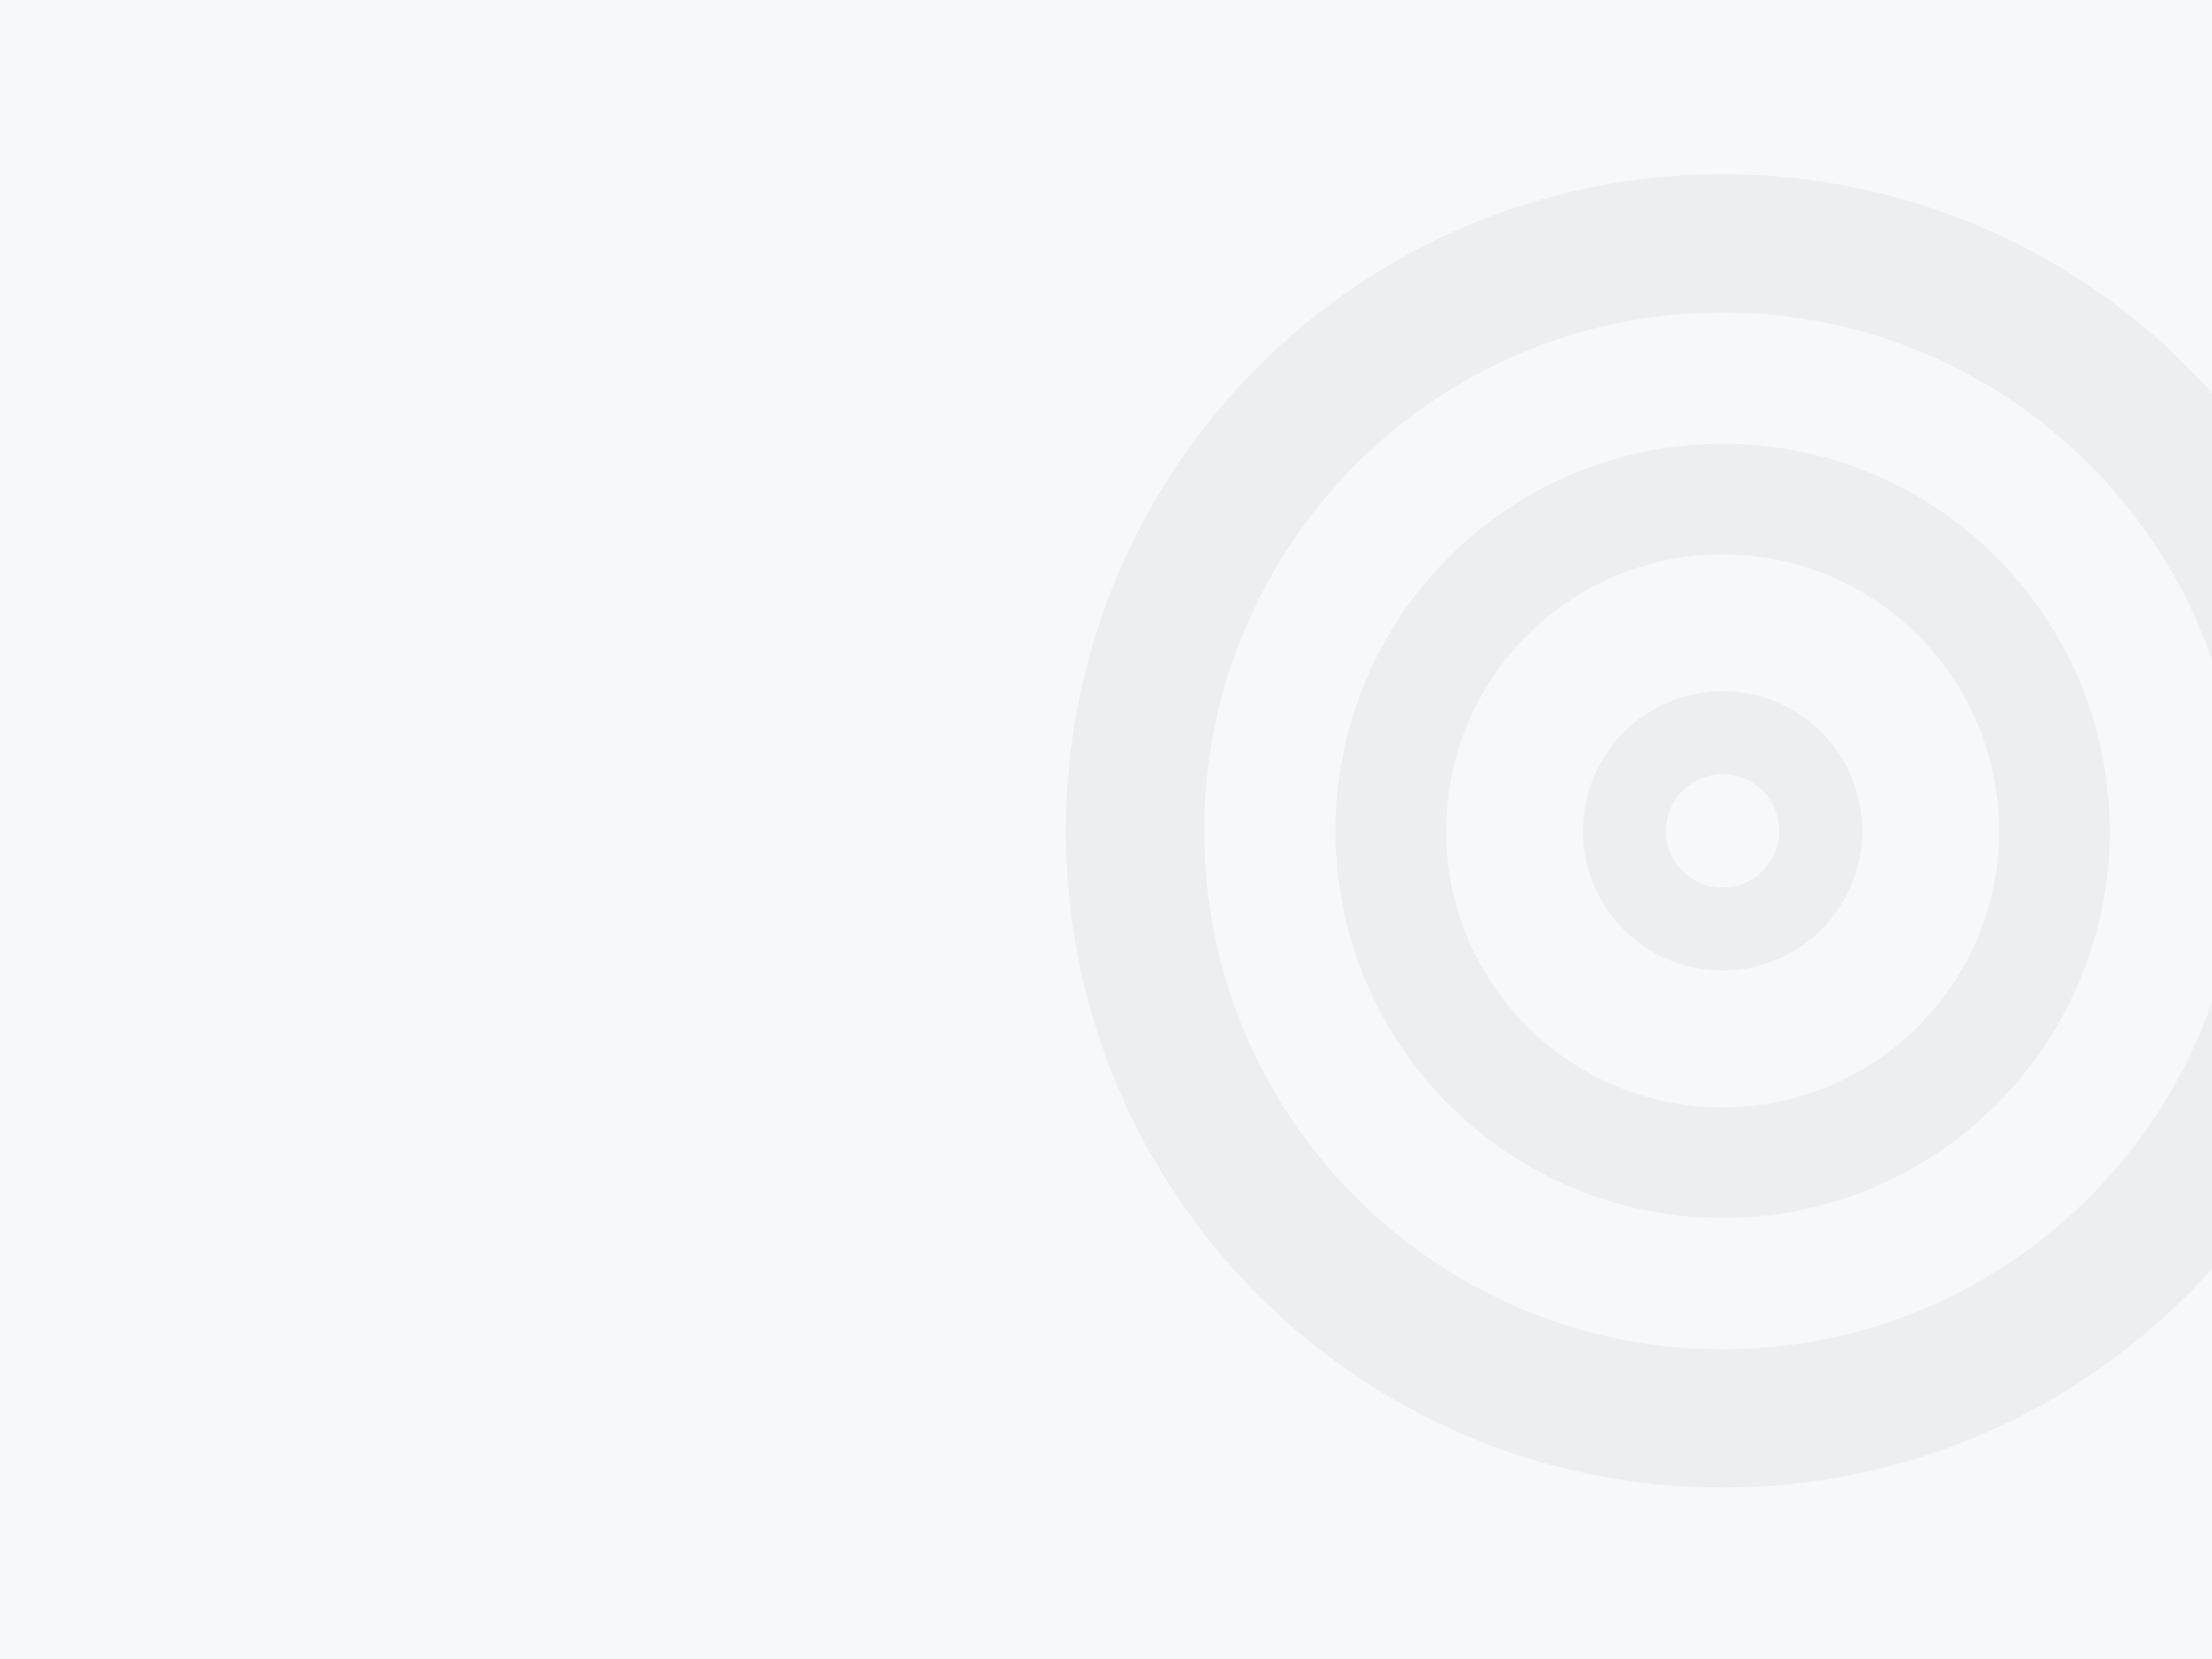
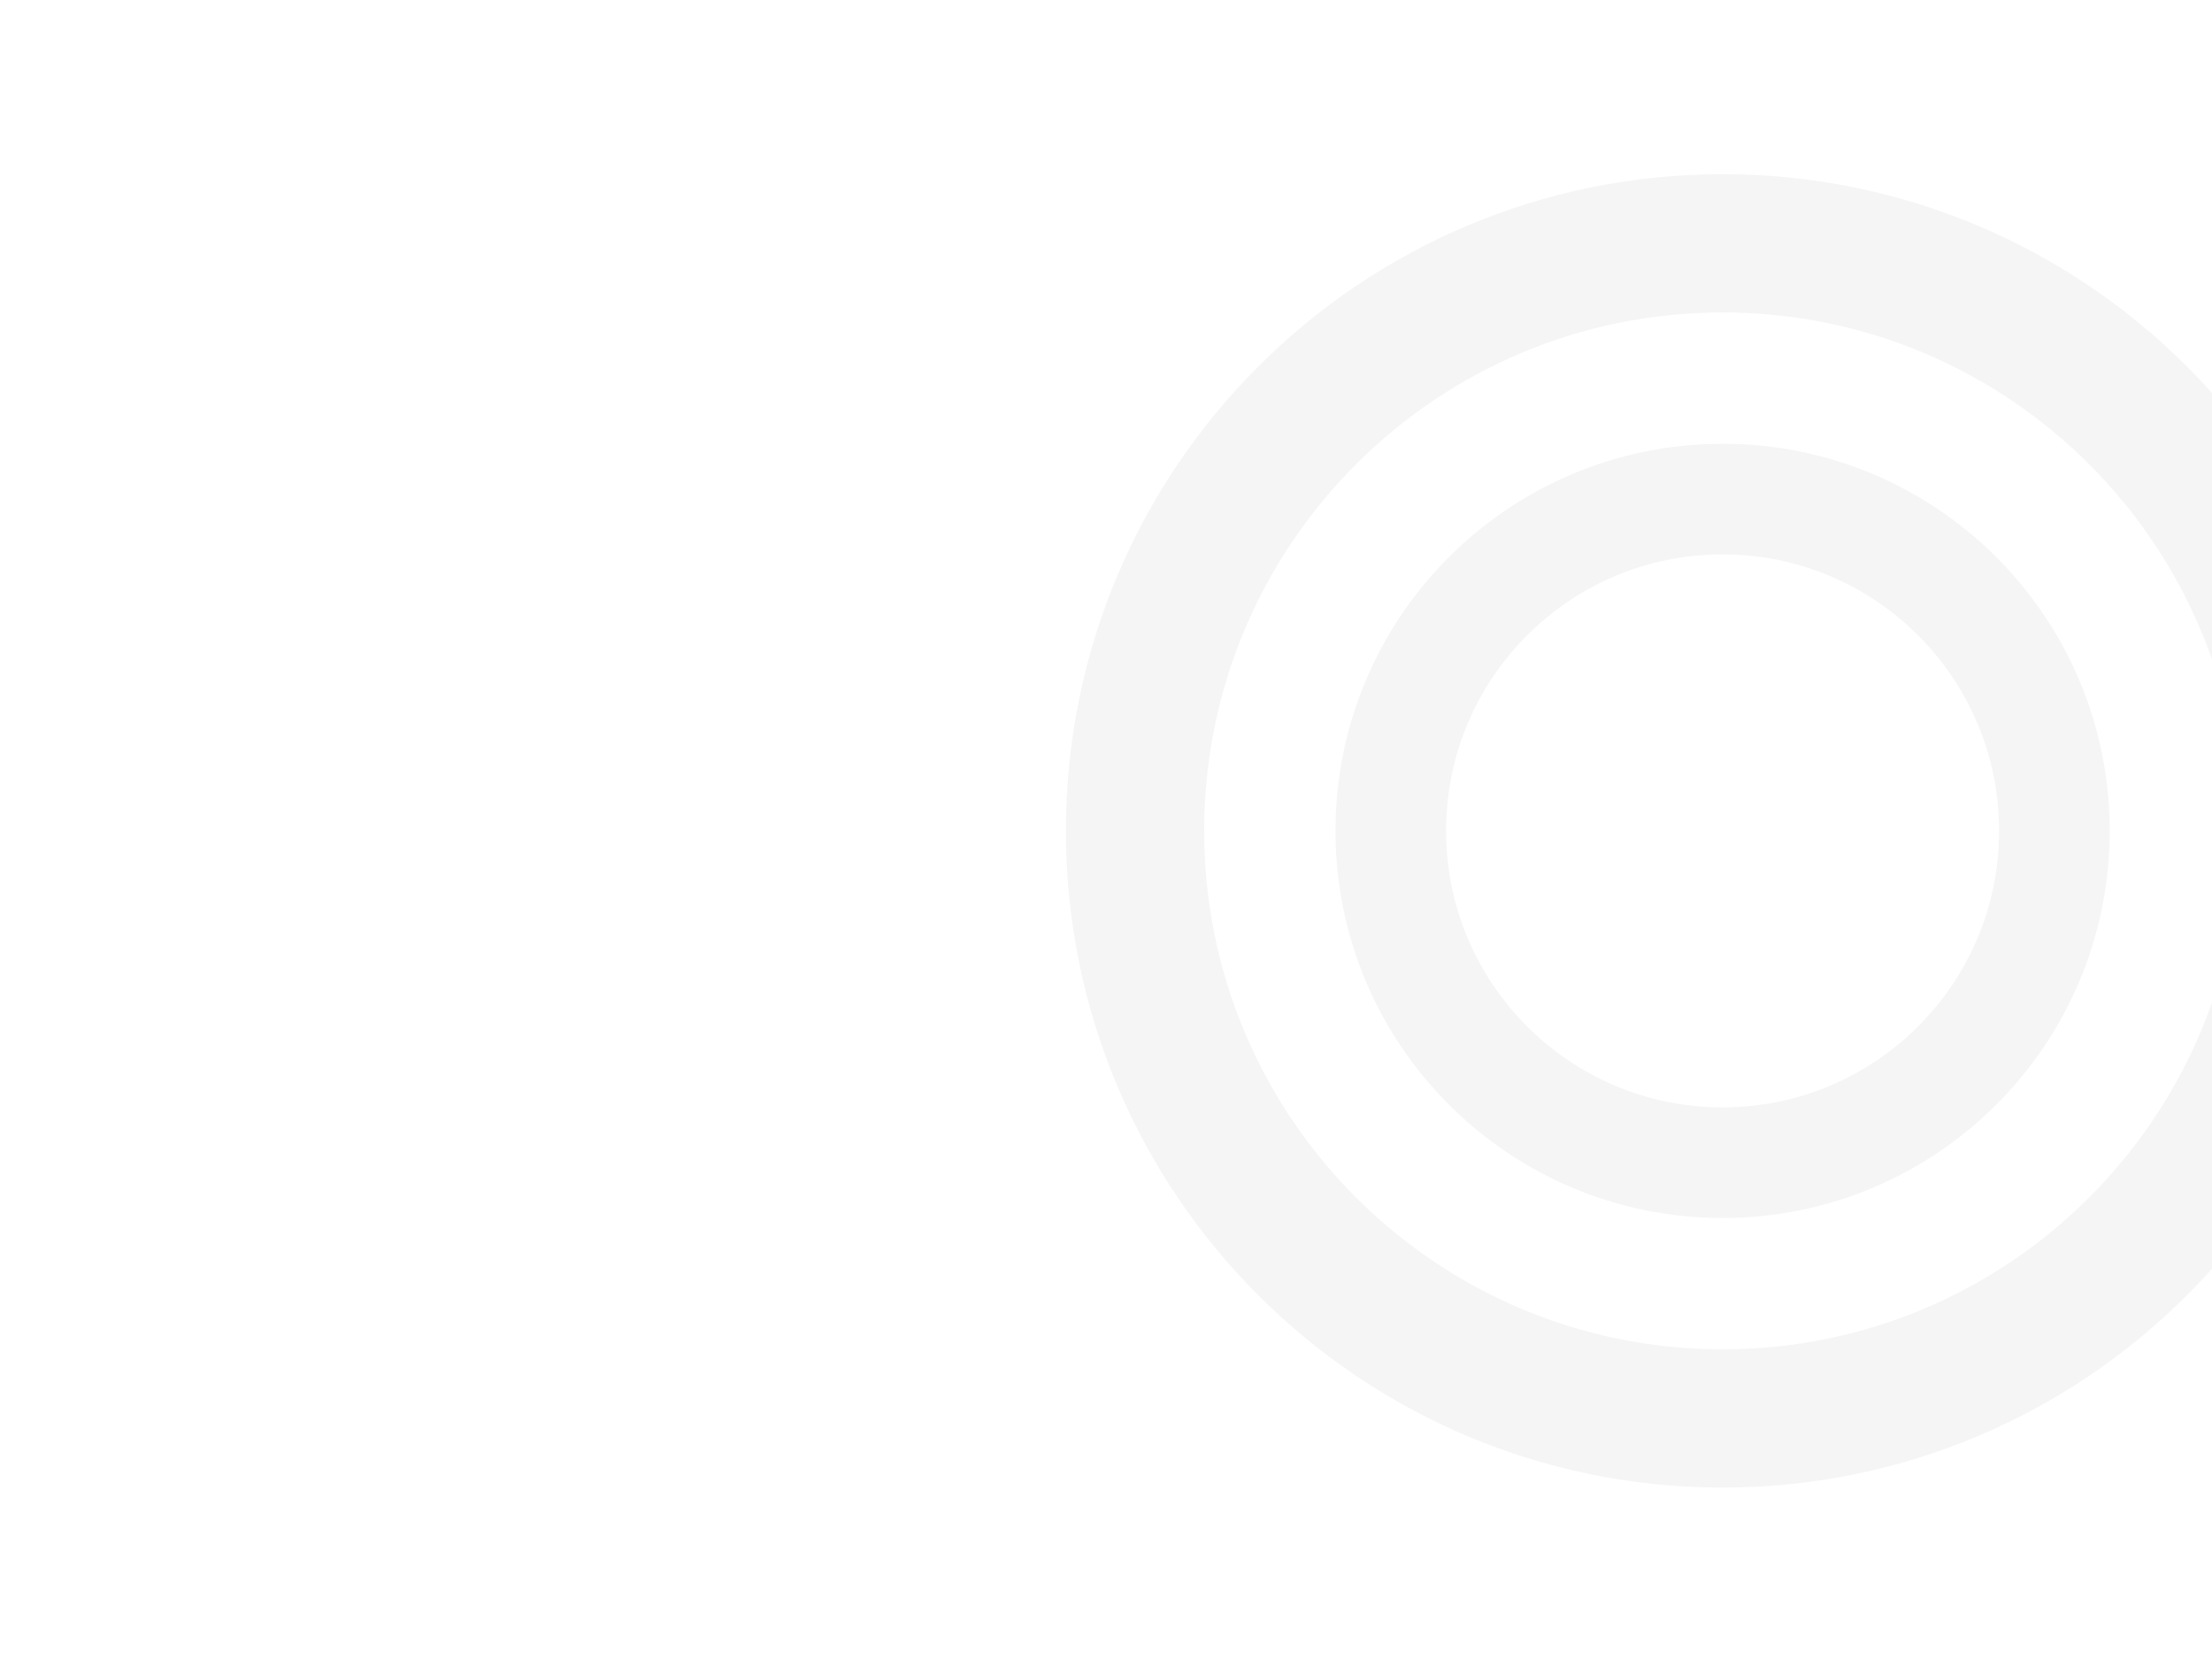
<svg xmlns="http://www.w3.org/2000/svg" version="1.1" x="0" y="0" width="800" height="600" viewBox="0, 0, 800, 600">
  <g id="Layer_1">
-     <path d="M0,0 L800,0 L800,600 L0,600 L0,0 z" fill="#F7F8FA" />
    <g opacity="0.196">
      <path d="M623,513 C505.639,513 410.5,417.861 410.5,300.5 C410.5,183.139 505.639,88 623,88 C740.361,88 835.5,183.139 835.5,300.5 C835.5,417.861 740.361,513 623,513 z" fill-opacity="0" stroke="#000000" stroke-width="50" stroke-opacity="0.205" />
      <path d="M623,420.5 C556.726,420.5 503,366.774 503,300.5 C503,234.226 556.726,180.5 623,180.5 C689.274,180.5 743,234.226 743,300.5 C743,366.774 689.274,420.5 623,420.5 z" fill-opacity="0" stroke="#000000" stroke-width="40" stroke-opacity="0.205" />
-       <path d="M623,336 C603.394,336 587.5,320.106 587.5,300.5 C587.5,280.894 603.394,265 623,265 C642.606,265 658.5,280.894 658.5,300.5 C658.5,320.106 642.606,336 623,336 z" fill-opacity="0" stroke="#000000" stroke-width="30" stroke-opacity="0.205" />
    </g>
  </g>
</svg>